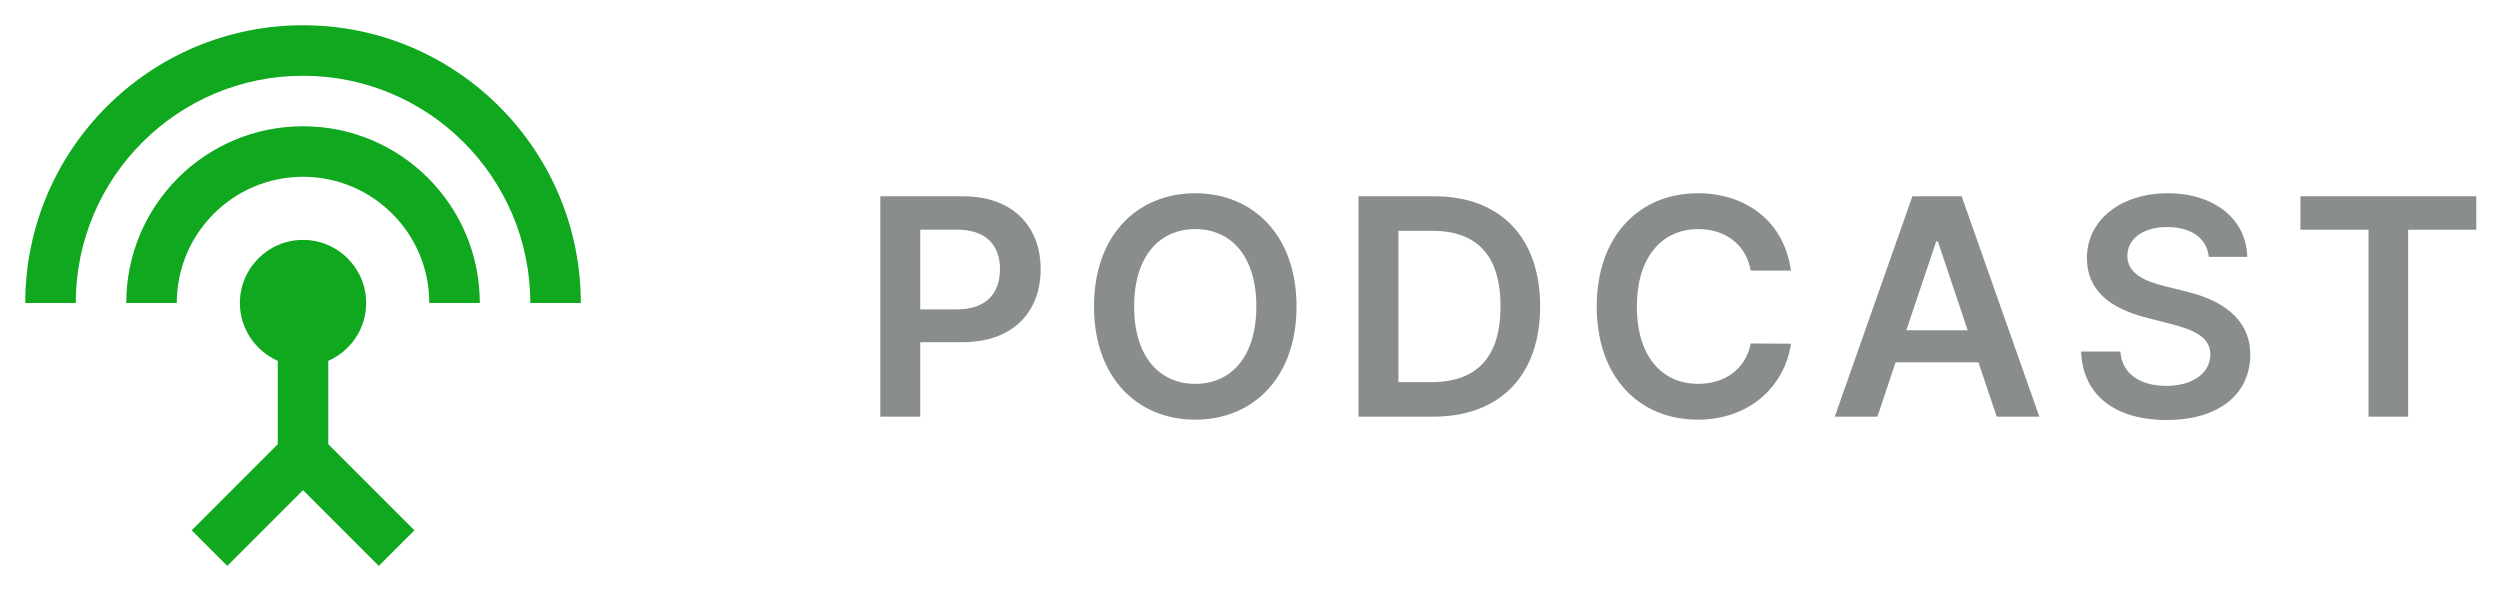
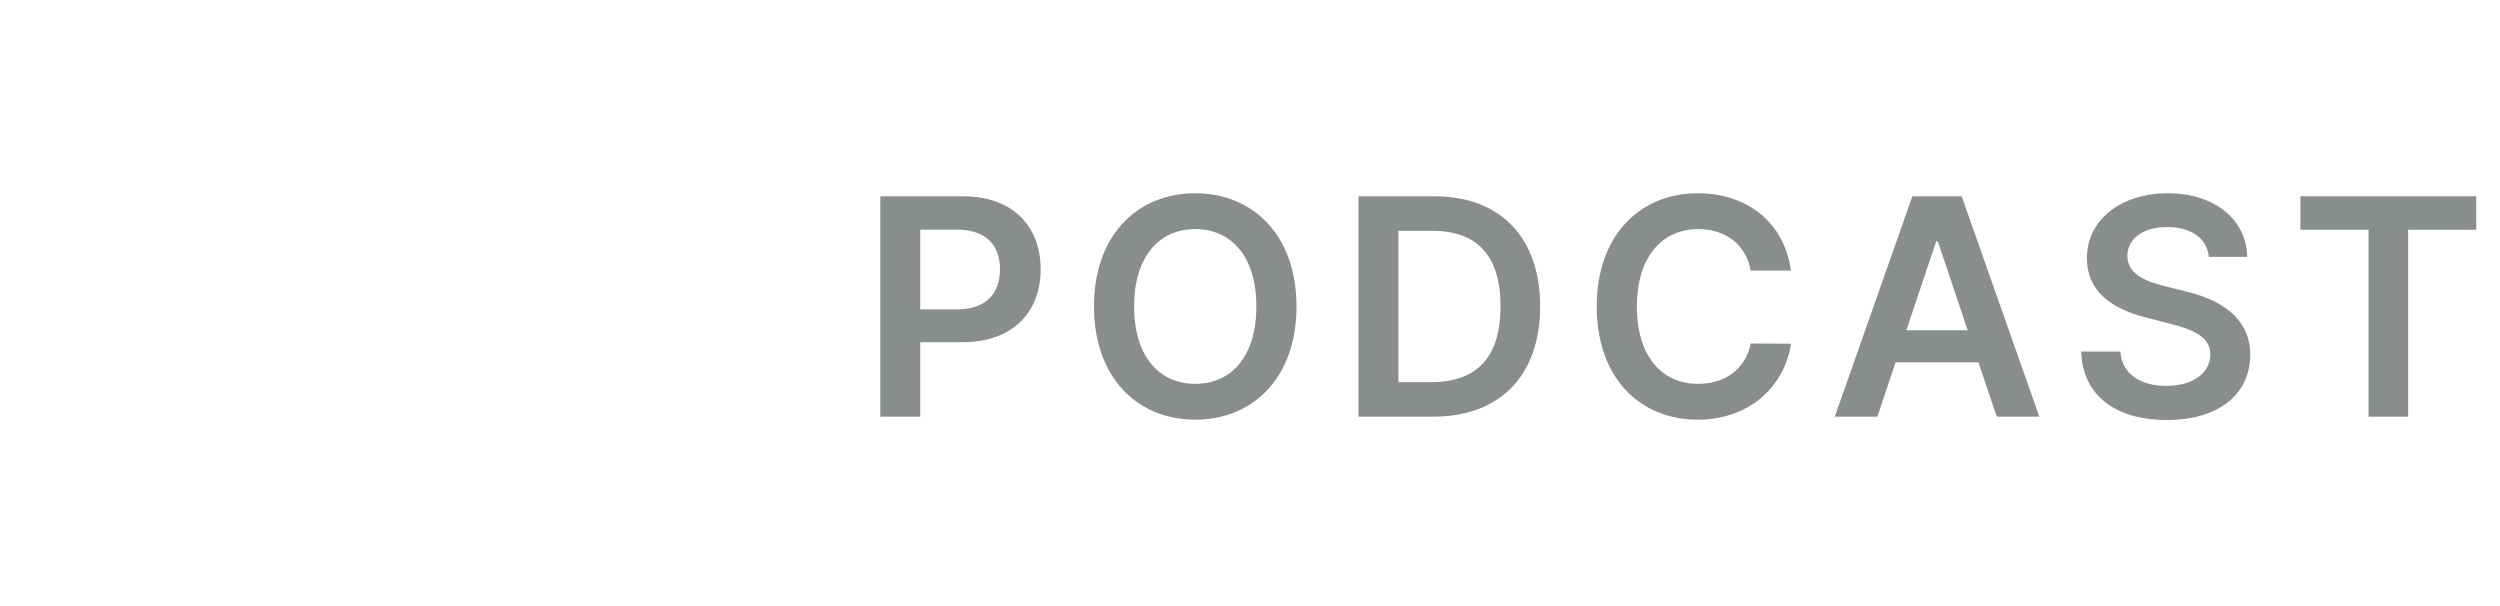
<svg xmlns="http://www.w3.org/2000/svg" width="99" height="24" viewBox="0 0 99 24" fill="none">
-   <path d="M12 5C8.13 5 5 8.13 5 12H7C7 9.24 9.24 7 12 7C14.76 7 17 9.24 17 12H19C19 8.13 15.87 5 12 5ZM13 14.29C13.88 13.9 14.5 13.03 14.5 12C14.5 10.62 13.38 9.5 12 9.5C10.62 9.5 9.5 10.62 9.5 12C9.5 13.02 10.12 13.9 11 14.29V17.59L7.59 21L9 22.41L12 19.41L15 22.41L16.41 21L13 17.59V14.29ZM12 1C5.93 1 1 5.93 1 12H3C3 7.03 7.03 3 12 3C16.97 3 21 7.03 21 12H23C23 5.93 18.07 1 12 1Z" fill="#0FA81E" />
  <path d="M34.861 16.5H36.442V13.551H38.112C40.128 13.551 41.21 12.341 41.21 10.662C41.21 8.996 40.141 7.773 38.133 7.773H34.861V16.5ZM36.442 12.251V9.094H37.891C39.075 9.094 39.599 9.733 39.599 10.662C39.599 11.591 39.075 12.251 37.899 12.251H36.442ZM51.342 12.136C51.342 9.315 49.62 7.653 47.332 7.653C45.039 7.653 43.322 9.315 43.322 12.136C43.322 14.953 45.039 16.619 47.332 16.619C49.62 16.619 51.342 14.957 51.342 12.136ZM49.752 12.136C49.752 14.122 48.755 15.2 47.332 15.2C45.913 15.2 44.911 14.122 44.911 12.136C44.911 10.151 45.913 9.072 47.332 9.072C48.755 9.072 49.752 10.151 49.752 12.136ZM56.754 16.5C59.413 16.5 60.99 14.855 60.99 12.128C60.99 9.409 59.413 7.773 56.813 7.773H53.796V16.5H56.754ZM55.377 15.132V9.141H56.724C58.497 9.141 59.421 10.129 59.421 12.128C59.421 14.135 58.497 15.132 56.677 15.132H55.377ZM70.922 10.717C70.653 8.778 69.162 7.653 67.227 7.653C64.948 7.653 63.23 9.315 63.23 12.136C63.23 14.953 64.926 16.619 67.227 16.619C69.303 16.619 70.679 15.277 70.922 13.611L69.328 13.602C69.128 14.625 68.293 15.2 67.249 15.2C65.834 15.2 64.82 14.139 64.82 12.136C64.82 10.168 65.825 9.072 67.253 9.072C68.314 9.072 69.145 9.673 69.328 10.717H70.922ZM74.345 16.5L75.065 14.348H78.346L79.071 16.5H80.758L77.682 7.773H75.73L72.657 16.5H74.345ZM75.491 13.078L76.672 9.562H76.74L77.92 13.078H75.491ZM87.47 10.172H88.991C88.962 8.697 87.704 7.653 85.847 7.653C84.014 7.653 82.638 8.685 82.642 10.227C82.642 11.48 83.533 12.2 84.969 12.571L85.962 12.827C86.903 13.065 87.525 13.359 87.53 14.037C87.525 14.783 86.818 15.281 85.787 15.281C84.798 15.281 84.031 14.838 83.967 13.922H82.412C82.476 15.656 83.767 16.632 85.8 16.632C87.892 16.632 89.106 15.588 89.111 14.05C89.106 12.537 87.858 11.847 86.545 11.536L85.727 11.331C85.011 11.161 84.236 10.858 84.244 10.129C84.249 9.473 84.837 8.991 85.825 8.991C86.767 8.991 87.389 9.43 87.47 10.172ZM91.097 9.098H93.794V16.5H95.362V9.098H98.06V7.773H91.097V9.098Z" fill="#898D8E" />
</svg>